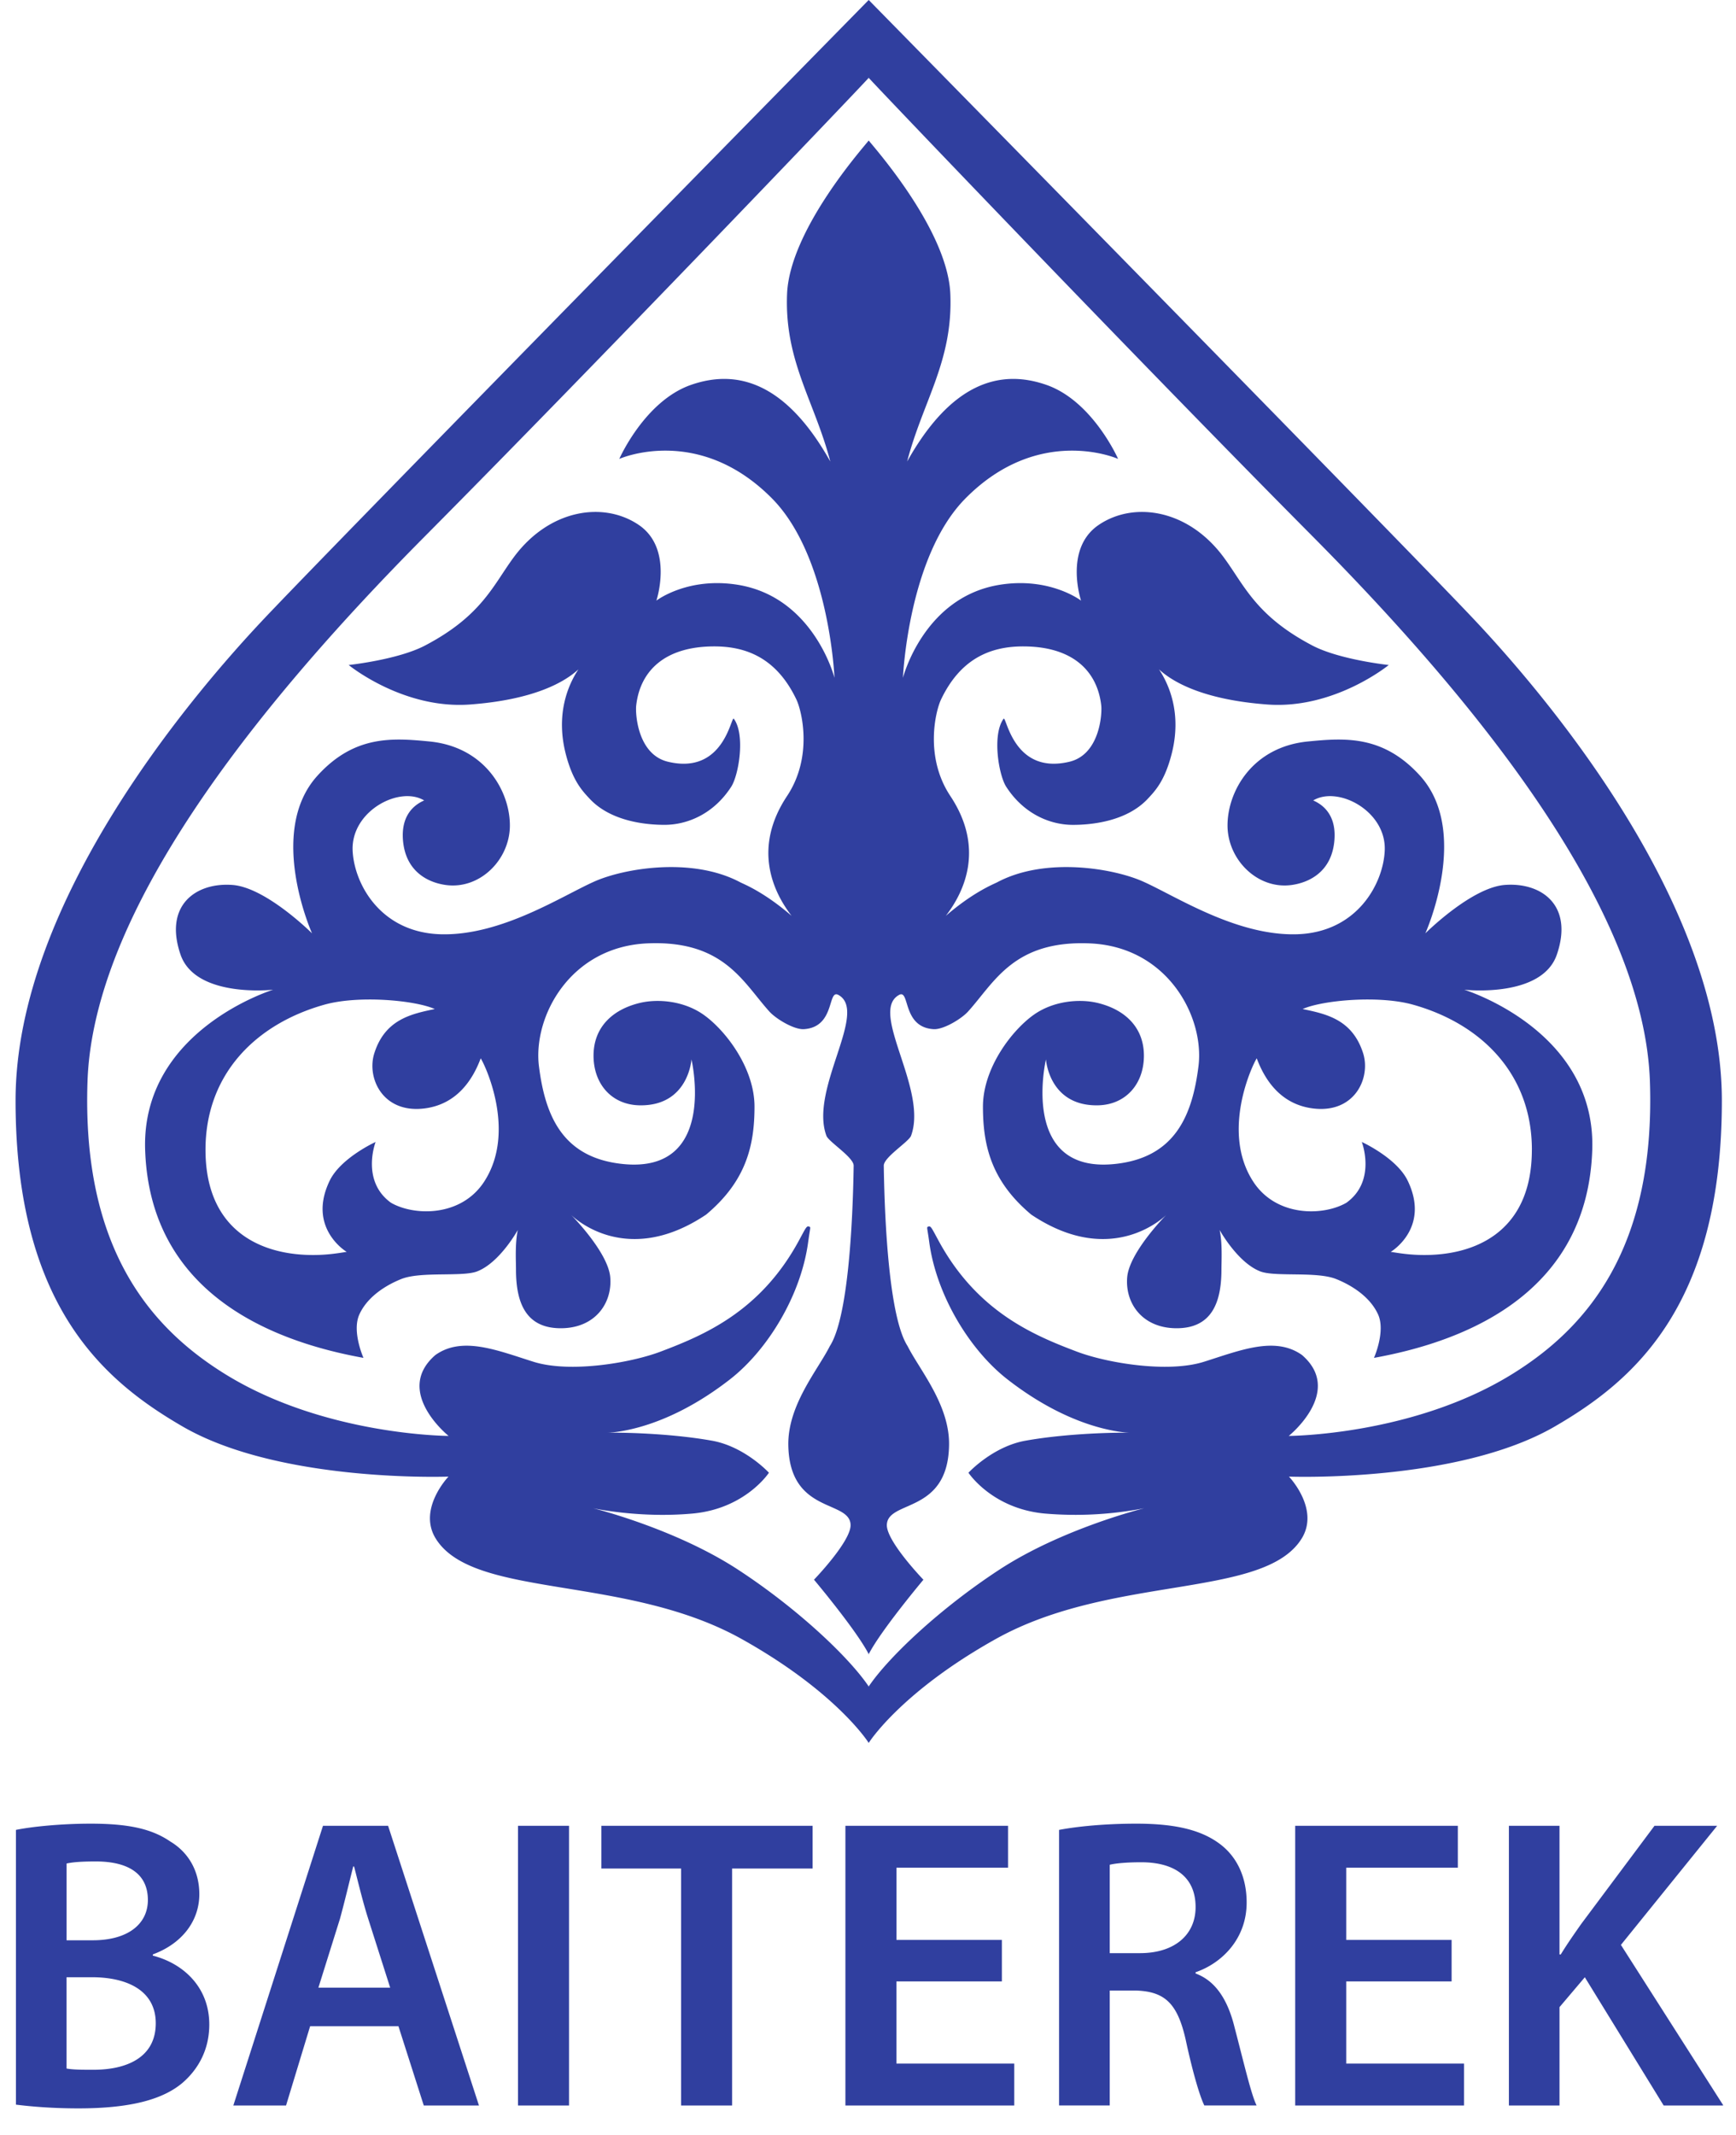
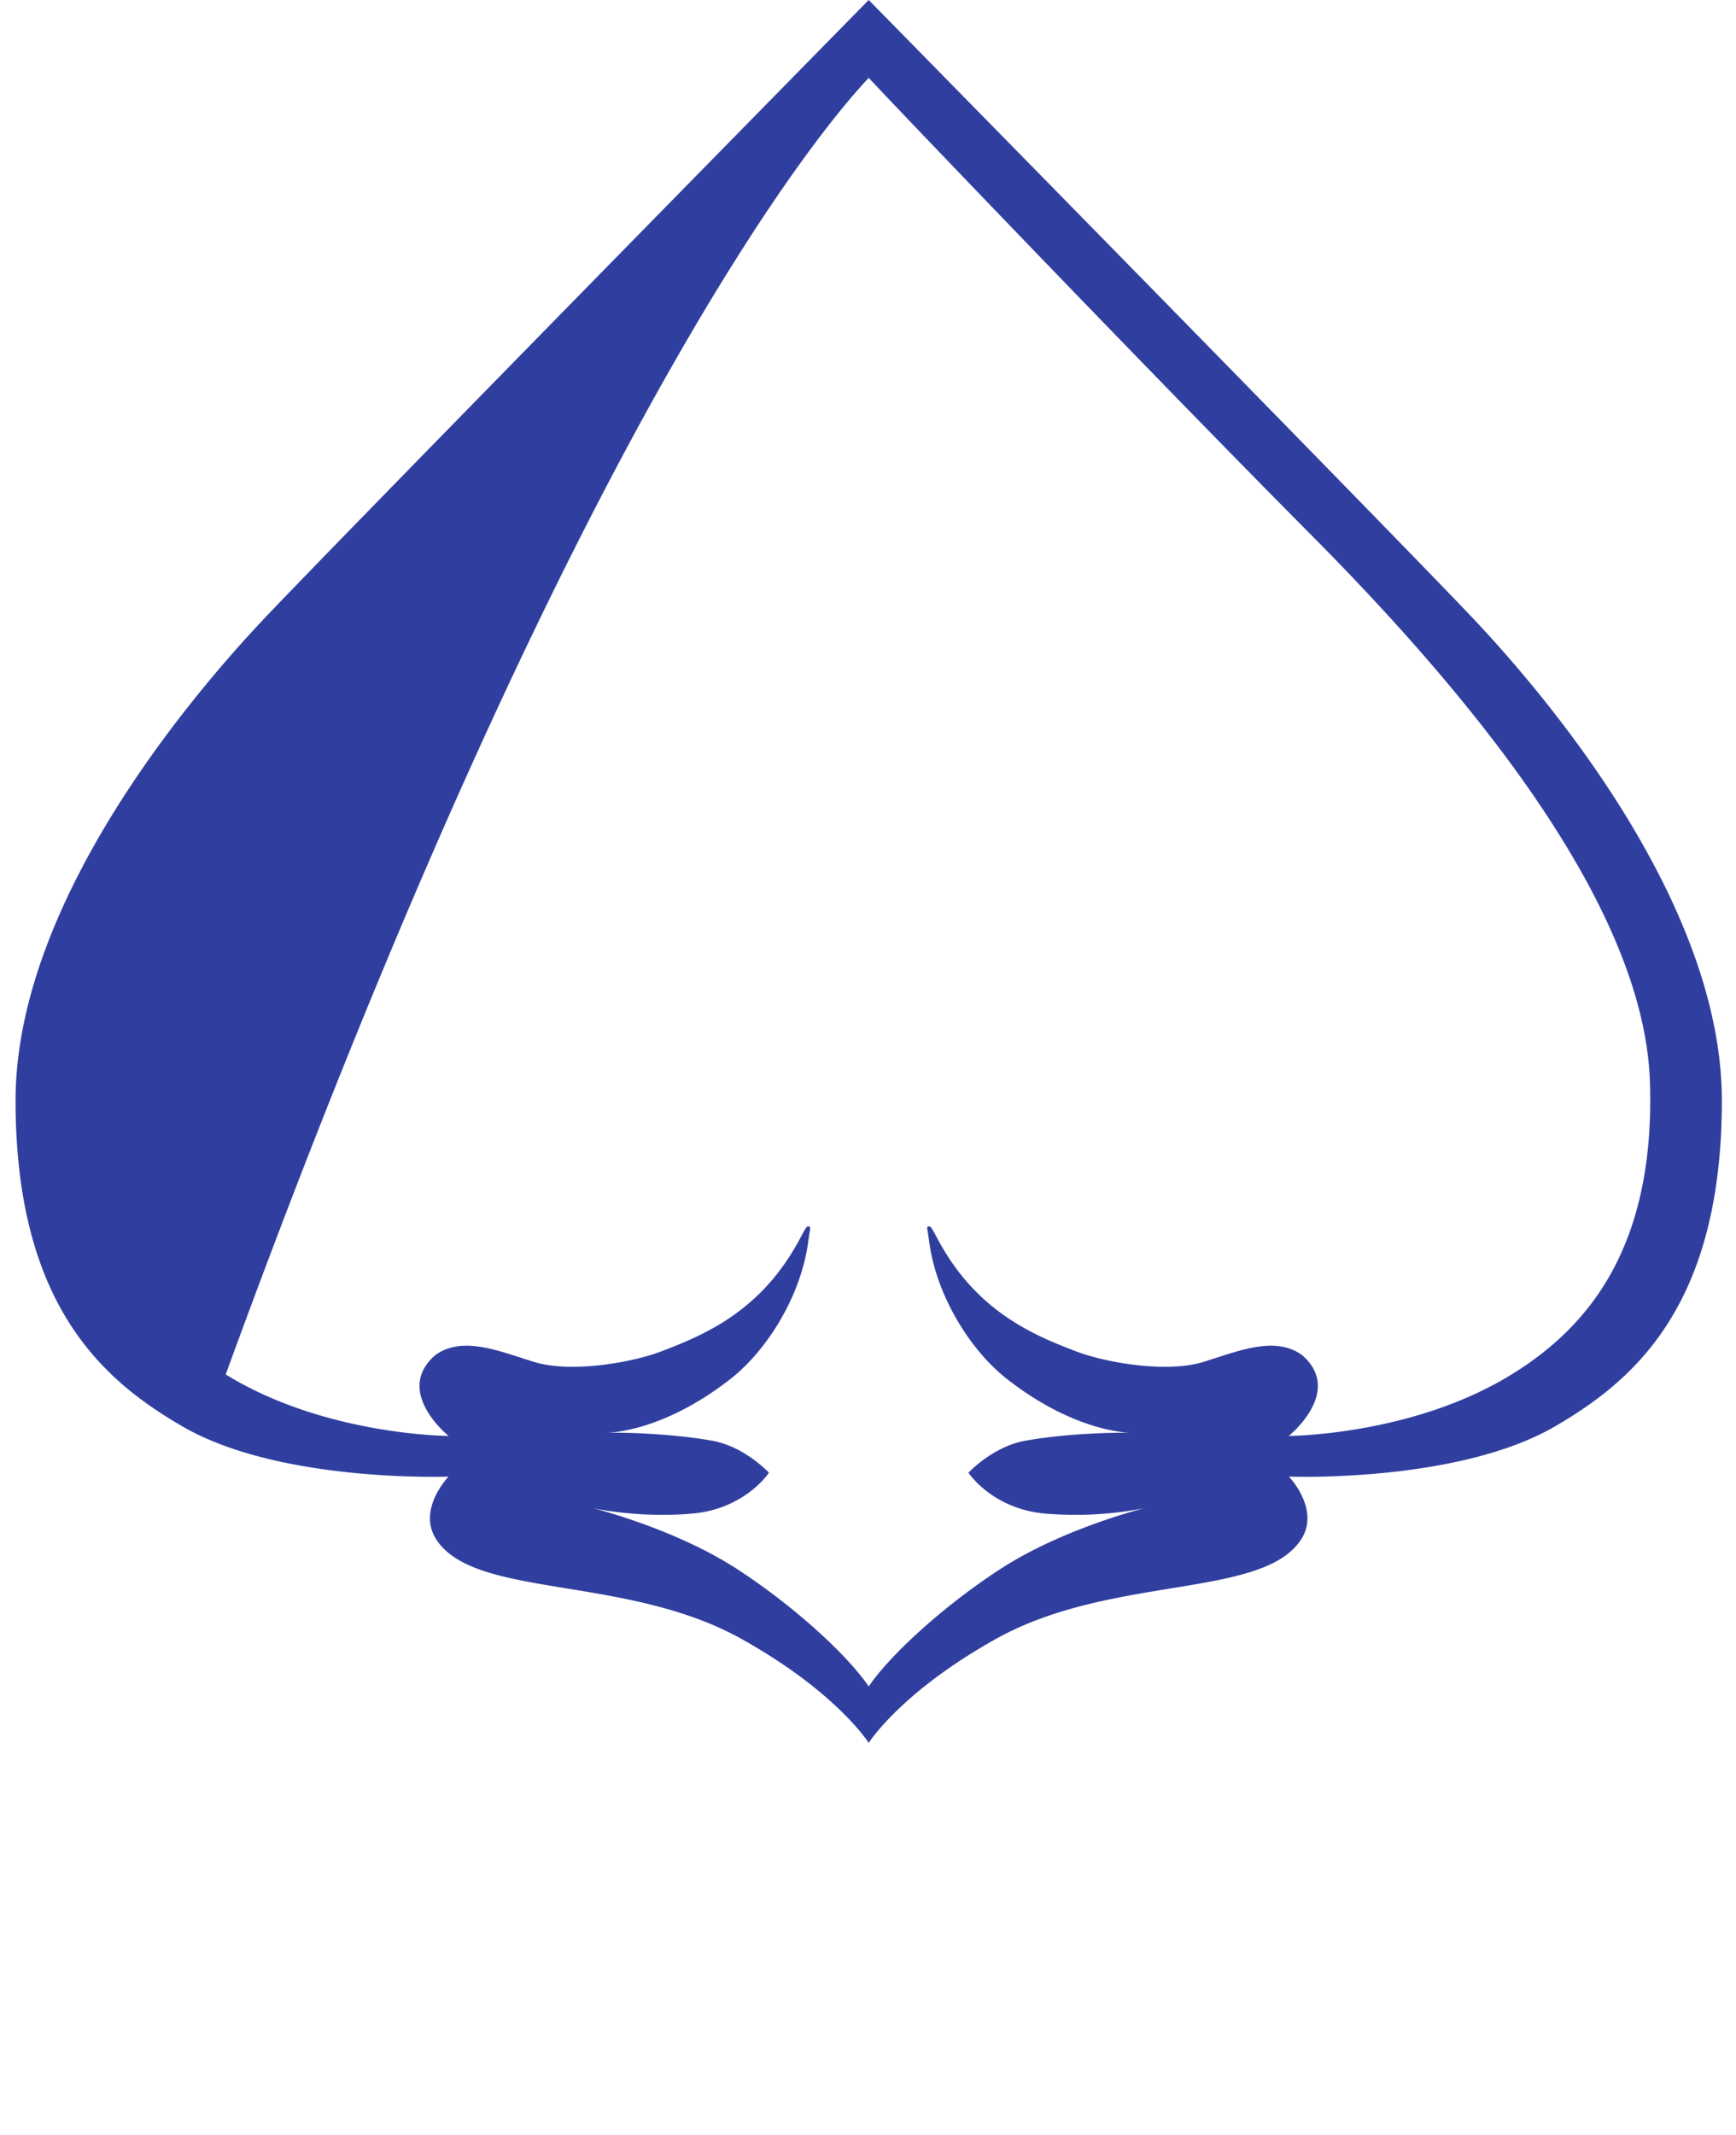
<svg xmlns="http://www.w3.org/2000/svg" fill="none" viewBox="0 0 61 75">
-   <path d="M60.503 38.664c0-7.053-6.346-14.38-8.626-16.815C49.623 19.44 30.565.043 30.526 0h-.002c-.04.043-19.097 19.439-21.352 21.85C6.892 24.283.547 31.61.547 38.663c0 7.257 3.144 9.874 5.887 11.462 3.43 1.976 9.325 1.75 9.325 1.75s-1.097 1.142-.443 2.185c1.33 2.121 6.66 1.244 10.736 3.516 3.335 1.86 4.472 3.646 4.473 3.657 0-.01 1.138-1.797 4.473-3.657 4.075-2.272 9.405-1.395 10.735-3.516.655-1.043-.442-2.185-.442-2.185s5.894.226 9.324-1.75c2.743-1.588 5.888-4.205 5.888-11.462zm-2.528-.676c.2 5.9-2.238 8.683-4.858 10.297-3.486 2.15-7.832 2.161-7.832 2.161s1.948-1.56.465-2.842c-.945-.672-2.166-.166-3.449.238-1.282.402-3.41.038-4.448-.352-1.526-.577-3.52-1.403-4.877-3.909-.24-.441-.268-.524-.358-.489-.068.026-.037.013.033.54.251 1.869 1.42 3.793 2.749 4.827 2.217 1.725 3.962 1.855 4.308 1.88-.336-.02-2.159.003-3.684.276-1.151.209-1.994 1.124-1.994 1.124s.827 1.263 2.68 1.434a12.654 12.654 0 003.502-.188s-2.873.706-5.1 2.162c-2.09 1.367-3.9 3.08-4.587 4.101l.007.01h-.015c.003-.002.005-.007.008-.01-.688-1.022-2.496-2.734-4.588-4.101-2.227-1.456-5.101-2.162-5.101-2.162s1.617.36 3.503.188c1.854-.17 2.68-1.434 2.68-1.434s-.842-.915-1.994-1.124c-1.524-.273-3.349-.296-3.685-.277.347-.023 2.093-.154 4.31-1.879 1.329-1.035 2.498-2.958 2.748-4.828.071-.526.102-.513.033-.539-.09-.035-.118.048-.358.49-1.356 2.505-3.351 3.331-4.876 3.908-1.039.39-3.166.754-4.448.352-1.284-.404-2.505-.91-3.45-.238-1.484 1.282.464 2.842.464 2.842s-4.344-.01-7.832-2.16c-2.619-1.615-5.058-4.398-4.856-10.298.204-5.9 5.723-12.974 11.883-19.175C20.854 12.875 29.812 3.51 30.525 2.735l-.008-.007h.015l-.007.007c.713.775 9.67 10.14 15.567 16.078 6.159 6.201 11.678 13.275 11.883 19.175z" fill="#303F9F" />
-   <path d="M54.706 33.533c.593-1.736-.548-2.541-1.828-2.444-1.179.09-2.794 1.701-2.794 1.701s1.602-3.562-.184-5.535c-1.298-1.432-2.643-1.333-3.94-1.206-1.948.19-2.827 1.744-2.827 2.95 0 1.207 1.065 2.266 2.267 2.09.6-.087 1.401-.46 1.489-1.576.062-.773-.292-1.195-.745-1.392.87-.525 2.576.372 2.513 1.763-.052 1.166-.976 2.882-3.1 2.938-2.126.055-4.25-1.346-5.4-1.856-1.03-.458-3.425-.872-5.118.03-.108.058-.821.33-1.805 1.179.664-.859 1.367-2.39.16-4.209-.915-1.377-.521-2.986-.327-3.393.677-1.418 1.713-1.864 2.882-1.864 1.755 0 2.61.873 2.747 2.076.033.298-.053 1.718-1.114 1.975-1.986.48-2.221-1.642-2.319-1.508-.408.562-.17 1.98.093 2.387.61.946 1.529 1.34 2.346 1.34.605 0 1.87-.103 2.63-.918.264-.282.595-.631.836-1.568.367-1.421-.09-2.446-.443-2.978.466.431 1.524 1.065 3.807 1.235 2.358.176 4.266-1.387 4.266-1.387s-1.727-.184-2.684-.685c-2.012-1.056-2.4-2.144-3.133-3.123-1.249-1.671-3.145-1.948-4.374-1.114-1.232.835-.621 2.66-.621 2.66s-1.086-.839-2.855-.557c-2.678.428-3.403 3.27-3.403 3.27s.177-4.26 2.193-6.3c2.597-2.628 5.367-1.392 5.367-1.392s-.89-2.028-2.513-2.598c-1.675-.587-3.374-.034-4.9 2.69.558-2.133 1.613-3.525 1.518-5.882-.09-2.262-2.709-5.183-2.868-5.396-.161.214-2.78 3.135-2.869 5.396-.093 2.357.961 3.749 1.52 5.883-1.528-2.725-3.227-3.278-4.902-2.691-1.624.57-2.513 2.598-2.513 2.598s2.77-1.236 5.368 1.391c2.016 2.041 2.193 6.3 2.193 6.3s-.724-2.84-3.404-3.269c-1.767-.282-2.854.557-2.854.557s.61-1.825-.62-2.66c-1.231-.834-3.125-.557-4.375 1.114-.731.979-1.121 2.067-3.133 3.123-.955.501-2.684.685-2.684.685s1.906 1.563 4.266 1.387c2.282-.17 3.34-.804 3.807-1.235-.353.532-.81 1.557-.444 2.978.242.937.575 1.286.838 1.568.76.815 2.025.917 2.629.917.818 0 1.736-.393 2.346-1.339.263-.407.502-1.825.092-2.387-.097-.134-.333 1.989-2.319 1.508-1.06-.257-1.146-1.677-1.112-1.975.136-1.203.99-2.076 2.745-2.076 1.169 0 2.206.446 2.883 1.864.194.407.588 2.016-.328 3.393-1.207 1.819-.503 3.35.16 4.209-.982-.85-1.696-1.121-1.803-1.178-1.695-.903-4.087-.489-5.12-.031-1.15.51-3.273 1.911-5.398 1.856-2.125-.056-3.05-1.772-3.103-2.939-.06-1.39 1.645-2.287 2.513-1.762-.452.197-.806.619-.745 1.392.09 1.116.891 1.49 1.49 1.576 1.204.176 2.267-.883 2.267-2.09 0-1.206-.878-2.76-2.825-2.95-1.3-.127-2.643-.226-3.94 1.206-1.787 1.973-.187 5.535-.187 5.535s-1.613-1.61-2.792-1.7c-1.28-.098-2.422.707-1.83 2.443C6.87 35.079 9.6 34.77 9.6 34.77s-4.64 1.418-4.5 5.628c.165 4.887 4.19 6.68 7.672 7.306 0 0-.417-.93-.144-1.527.318-.699 1.072-1.083 1.475-1.244.694-.275 2.145-.066 2.663-.267.799-.31 1.428-1.454 1.428-1.454-.101.474-.063 1.108-.063 1.392 0 1.197.368 2.059 1.573 2.059 1.204 0 1.813-.875 1.74-1.784-.07-.89-1.386-2.208-1.386-2.208s1.873 1.931 4.754 0c1.405-1.176 1.7-2.425 1.7-3.793 0-1.366-1.032-2.702-1.805-3.24-.694-.482-1.595-.552-2.215-.406-.972.23-1.636.86-1.636 1.855 0 .992.636 1.735 1.636 1.745 1.703.017 1.805-1.614 1.805-1.614s.945 4.02-2.412 3.675c-2.11-.216-2.727-1.68-2.947-3.432-.217-1.733 1.086-4.207 3.826-4.32 2.67-.11 3.344 1.37 4.268 2.393.233.26.866.642 1.215.622 1.108-.07.825-1.41 1.21-1.204 1.076.585-1.025 3.31-.418 4.95.08.213.96.756.957 1.05-.031 2.072-.2 5.352-.838 6.34-.418.834-1.481 2.065-1.458 3.482.043 2.425 2.152 1.909 2.188 2.793.021.577-1.286 1.93-1.286 1.93s1.49 1.772 1.923 2.616c.434-.844 1.922-2.615 1.922-2.615s-1.306-1.354-1.285-1.93c.036-.885 2.145-.369 2.186-2.794.026-1.417-1.037-2.648-1.456-3.482-.639-.988-.807-4.268-.838-6.34-.004-.294.876-.837.958-1.05.605-1.64-1.496-4.365-.418-4.95.384-.207.1 1.135 1.21 1.204.349.02.98-.362 1.214-.622.925-1.024 1.599-2.502 4.269-2.392 2.74.112 4.043 2.586 3.825 4.319-.22 1.751-.838 3.216-2.946 3.432-3.357.344-2.413-3.675-2.413-3.675s.102 1.63 1.805 1.614c1-.01 1.637-.753 1.637-1.745 0-.995-.666-1.624-1.637-1.855-.62-.146-1.522-.076-2.216.406-.772.538-1.803 1.874-1.803 3.24 0 1.368.293 2.617 1.698 3.793 2.882 1.931 4.754 0 4.754 0s-1.314 1.318-1.384 2.208c-.074.909.535 1.784 1.738 1.784 1.205 0 1.574-.862 1.574-2.059 0-.284.039-.918-.063-1.392 0 0 .628 1.144 1.428 1.454.518.201 1.968-.008 2.662.267.404.161 1.158.545 1.477 1.244.271.598-.144 1.527-.144 1.527 3.481-.626 7.506-2.419 7.67-7.306.141-4.21-4.499-5.628-4.499-5.628s2.73.31 3.256-1.237zM17.015 41.51c-.814 1.254-2.472 1.21-3.277.744-1.066-.768-.54-2.135-.54-2.135s-1.226.559-1.613 1.36c-.806 1.67.597 2.501.597 2.501-.209.027-.73.138-1.456.104-1.81-.086-3.505-1.041-3.505-3.69 0-2.646 1.754-4.418 4.18-5.099 1.202-.337 3.188-.155 3.876.154-.82.172-1.747.36-2.125 1.556-.274.864.296 2.115 1.754 1.937 1.191-.145 1.729-1.076 1.985-1.76.143.21 1.269 2.565.124 4.328zm36.812-1.115c0 2.648-1.693 3.603-3.503 3.689-.728.034-1.248-.077-1.456-.104 0 0 1.403-.83.596-2.5-.386-.802-1.613-1.361-1.613-1.361s.527 1.367-.54 2.135c-.803.467-2.462.51-3.276-.744-1.146-1.763-.017-4.119.125-4.329.256.685.794 1.616 1.984 1.761 1.458.178 2.027-1.073 1.755-1.937-.38-1.197-1.306-1.384-2.126-1.556.687-.309 2.672-.491 3.875-.154 2.425.68 4.18 2.453 4.18 5.1zm-23.294 17.73a.059.059 0 00-.008-.013c-.002.003-.006.008-.008.014h.015zM2.338 72.67c.234.044.54.044.948.044 1.152 0 2.187-.423 2.187-1.633 0-1.151-1.006-1.618-2.245-1.618h-.89v3.207zm0-4.505h.919c1.254 0 1.939-.583 1.939-1.414 0-.933-.7-1.356-1.837-1.356-.525 0-.831.03-1.02.073v2.697zM.56 64.287c.568-.117 1.603-.219 2.624-.219 1.312 0 2.143.175 2.8.627.612.365 1.02 1.006 1.02 1.852 0 .904-.569 1.72-1.633 2.114v.044c1.035.262 1.983 1.079 1.983 2.42 0 .875-.38 1.56-.933 2.041-.7.598-1.852.904-3.66.904-.991 0-1.735-.073-2.201-.131v-9.652zM13.71 69.829l-.772-2.42c-.19-.598-.35-1.269-.496-1.837h-.03c-.145.568-.305 1.253-.466 1.837l-.758 2.42h2.522zm-2.813 1.356l-.846 2.784H8.199l3.15-9.826h2.288l3.193 9.826h-1.939l-.89-2.784h-3.104zM18.202 73.97h1.793v-9.827h-1.793v9.826zM23.932 65.644h-2.8v-1.501h7.422v1.501h-2.829v8.325h-1.793v-8.325zM35.203 69.61h-3.704v2.887h4.14v1.472h-5.933v-9.826h5.715v1.472H31.5v2.537h3.704v1.458zM38.994 68.617h1.064c1.21 0 1.953-.641 1.953-1.618 0-1.064-.743-1.575-1.91-1.575-.568 0-.933.044-1.107.088v3.105zm-1.78-4.33c.686-.131 1.677-.219 2.713-.219 1.414 0 2.361.234 3.032.788.54.452.846 1.137.846 1.983 0 1.268-.86 2.128-1.794 2.449v.044c.715.262 1.138.947 1.37 1.895.322 1.225.584 2.362.774 2.741h-1.837c-.146-.292-.394-1.094-.657-2.318-.291-1.283-.743-1.691-1.764-1.72h-.903v4.038h-1.78v-9.68zM51.007 69.61h-3.703v2.887h4.14v1.472h-5.933v-9.826h5.715v1.472h-3.922v2.537h3.703v1.458zM53.02 64.143h1.778v4.52h.044c.233-.38.48-.73.714-1.065l2.58-3.455h2.202l-3.382 4.184 3.59 5.626v.016h-2.088l-2.77-4.505-.89 1.05v3.456H53.02v-9.827z" fill="#303F9F" />
+   <path d="M60.503 38.664c0-7.053-6.346-14.38-8.626-16.815C49.623 19.44 30.565.043 30.526 0h-.002c-.04.043-19.097 19.439-21.352 21.85C6.892 24.283.547 31.61.547 38.663c0 7.257 3.144 9.874 5.887 11.462 3.43 1.976 9.325 1.75 9.325 1.75s-1.097 1.142-.443 2.185c1.33 2.121 6.66 1.244 10.736 3.516 3.335 1.86 4.472 3.646 4.473 3.657 0-.01 1.138-1.797 4.473-3.657 4.075-2.272 9.405-1.395 10.735-3.516.655-1.043-.442-2.185-.442-2.185s5.894.226 9.324-1.75c2.743-1.588 5.888-4.205 5.888-11.462zm-2.528-.676c.2 5.9-2.238 8.683-4.858 10.297-3.486 2.15-7.832 2.161-7.832 2.161s1.948-1.56.465-2.842c-.945-.672-2.166-.166-3.449.238-1.282.402-3.41.038-4.448-.352-1.526-.577-3.52-1.403-4.877-3.909-.24-.441-.268-.524-.358-.489-.068.026-.037.013.033.54.251 1.869 1.42 3.793 2.749 4.827 2.217 1.725 3.962 1.855 4.308 1.88-.336-.02-2.159.003-3.684.276-1.151.209-1.994 1.124-1.994 1.124s.827 1.263 2.68 1.434a12.654 12.654 0 003.502-.188s-2.873.706-5.1 2.162c-2.09 1.367-3.9 3.08-4.587 4.101l.007.01h-.015c.003-.002.005-.007.008-.01-.688-1.022-2.496-2.734-4.588-4.101-2.227-1.456-5.101-2.162-5.101-2.162s1.617.36 3.503.188c1.854-.17 2.68-1.434 2.68-1.434s-.842-.915-1.994-1.124c-1.524-.273-3.349-.296-3.685-.277.347-.023 2.093-.154 4.31-1.879 1.329-1.035 2.498-2.958 2.748-4.828.071-.526.102-.513.033-.539-.09-.035-.118.048-.358.49-1.356 2.505-3.351 3.331-4.876 3.908-1.039.39-3.166.754-4.448.352-1.284-.404-2.505-.91-3.45-.238-1.484 1.282.464 2.842.464 2.842s-4.344-.01-7.832-2.16C20.854 12.875 29.812 3.51 30.525 2.735l-.008-.007h.015l-.007.007c.713.775 9.67 10.14 15.567 16.078 6.159 6.201 11.678 13.275 11.883 19.175z" fill="#303F9F" />
</svg>